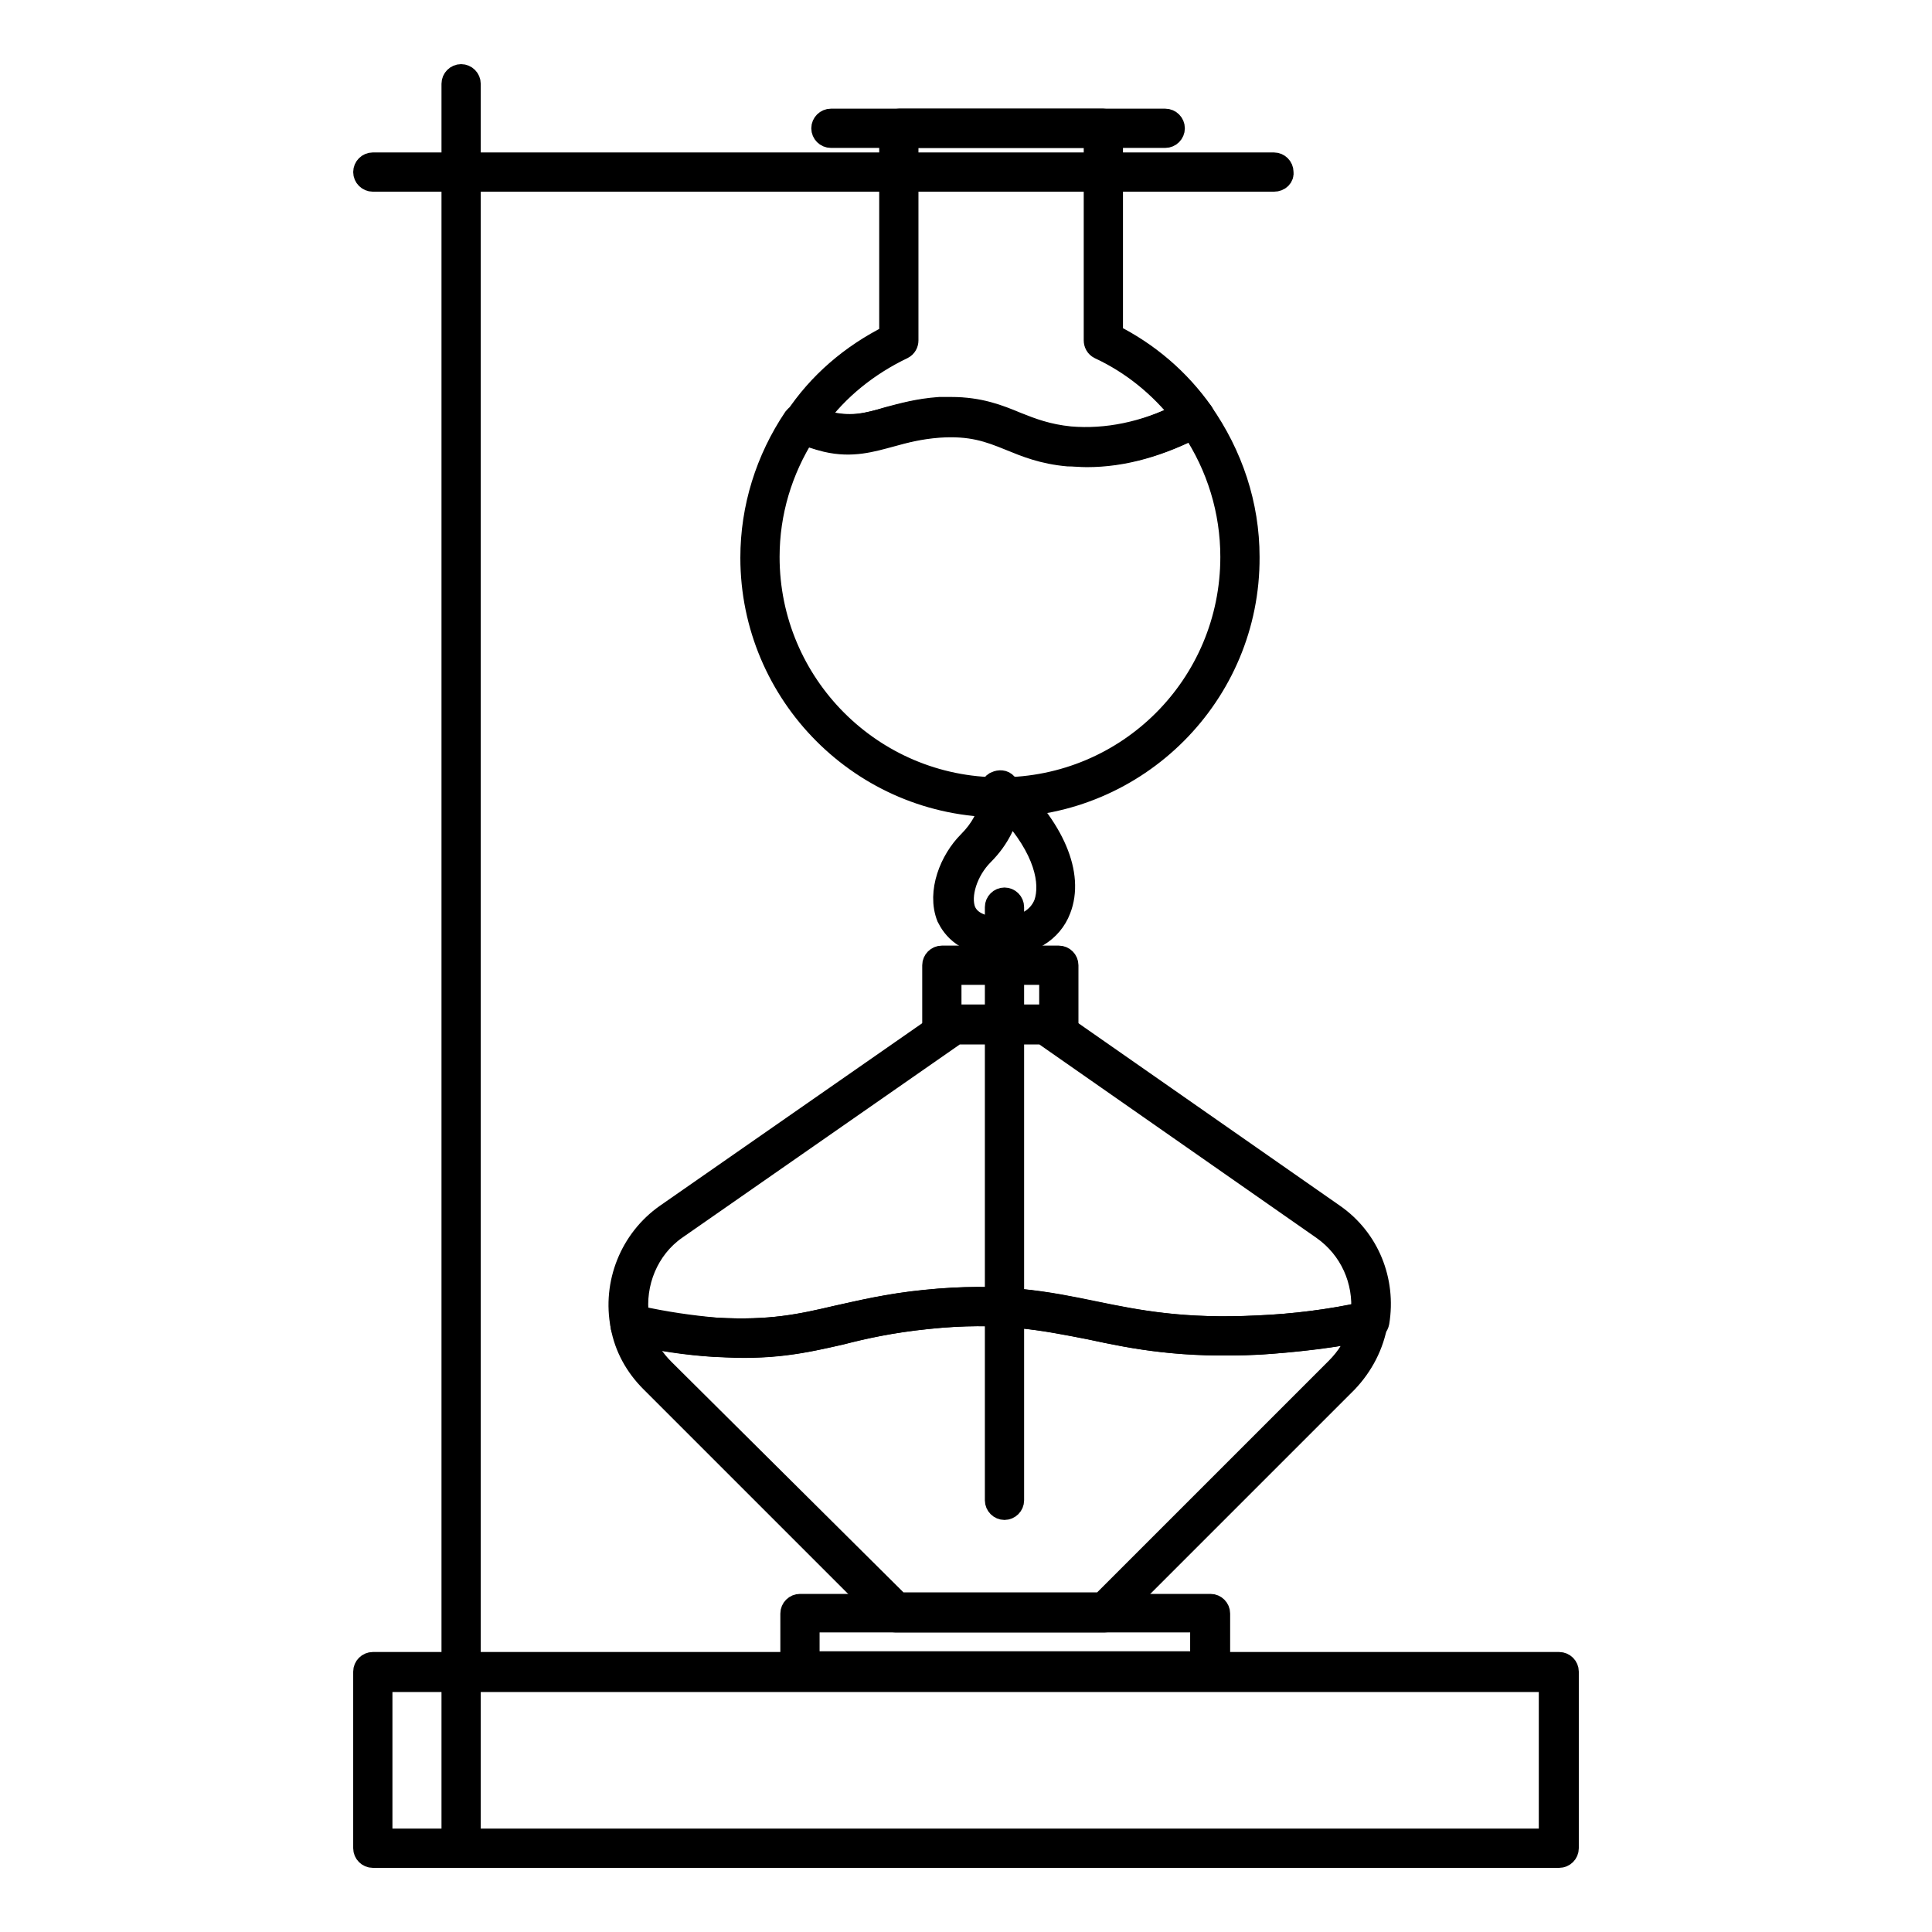
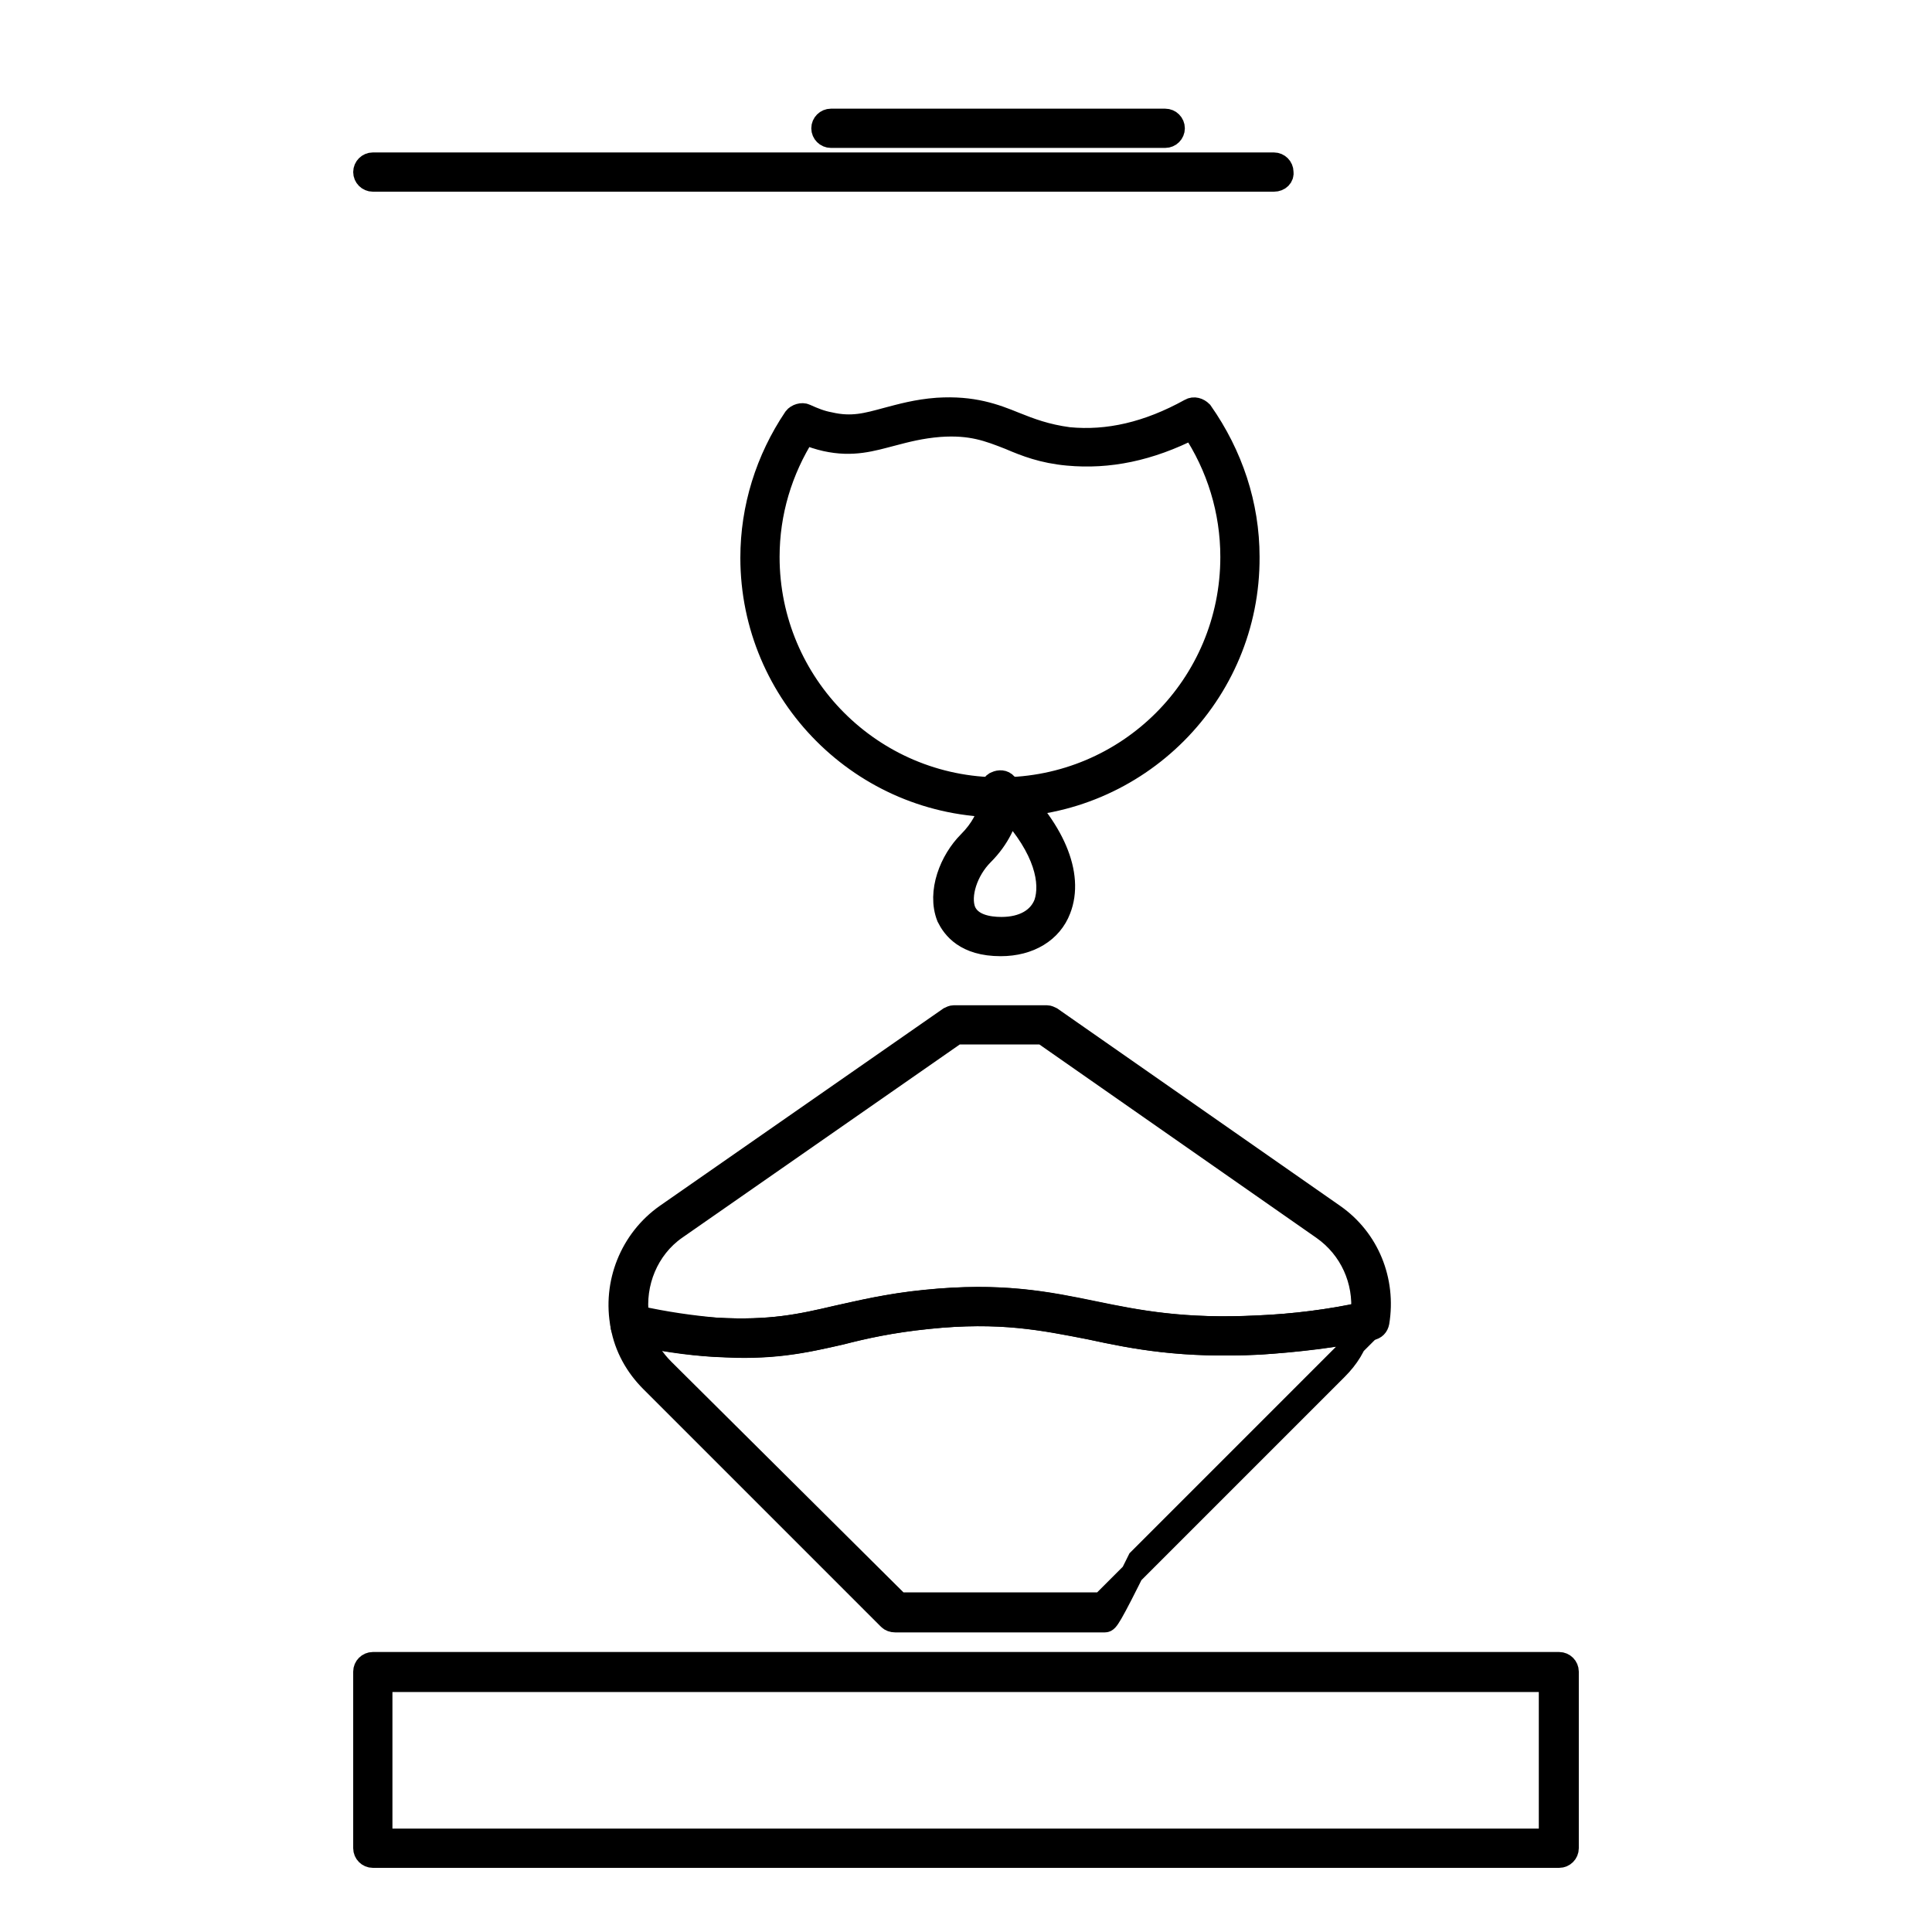
<svg xmlns="http://www.w3.org/2000/svg" version="1.1" x="0px" y="0px" viewBox="0 0 256 256" enable-background="new 0 0 256 256" xml:space="preserve">
  <g>
    <path stroke-width="3" fill-opacity="0" stroke="#000000" d="M168.8,23.9H49.4c-0.6,0-1.1-0.5-1.1-1.1c0-0.6,0.5-1.1,1.1-1.1h119.4c0.6,0,1.1,0.5,1.1,1.1 C170,23.4,169.5,23.9,168.8,23.9L168.8,23.9z M154.4,18.1h-44.3c-0.6,0-1.1-0.5-1.1-1.1s0.5-1.1,1.1-1.1h44.3 c0.6,0,1.1,0.5,1.1,1.1S155,18.1,154.4,18.1z" />
-     <path stroke-width="3" fill-opacity="0" stroke="#000000" d="M158.3,55.3c-7.1,3.8-12.7,4.3-16.7,3.9c-7.3-0.7-9.3-4.4-17.2-3.8c-6.5,0.4-9.1,3.1-14.7,1.9 c-1.3-0.3-2.5-0.7-3.5-1.2c-3.5,5.1-5.5,11.2-5.5,17.8c0,17.6,14.2,31.8,31.8,31.8c17.6,0,31.8-14.2,31.8-31.8 C164.4,66.9,162.1,60.5,158.3,55.3z" />
    <path stroke-width="3" fill-opacity="0" stroke="#000000" d="M132.5,106.8c-18.2,0-32.9-14.8-32.9-32.9c0-6.6,2-13,5.7-18.5c0.3-0.4,1-0.6,1.4-0.4 c1.1,0.5,2.1,0.9,3.2,1.1c3,0.7,5,0.1,7.6-0.6c1.9-0.5,4-1.1,6.7-1.3c4.7-0.3,7.6,0.8,10.3,1.9c2,0.8,4.1,1.6,7.1,2 c5.2,0.5,10.5-0.7,16.1-3.8c0.5-0.3,1.1-0.1,1.5,0.3c4,5.7,6.2,12.3,6.2,19.2C165.5,92,150.7,106.8,132.5,106.8z M106.6,57.4 c-3.1,4.9-4.8,10.5-4.8,16.4c0,16.9,13.7,30.7,30.7,30.7s30.7-13.7,30.7-30.7c0-6.1-1.8-12-5.2-17.1c-5.7,2.9-11.1,4-16.5,3.5 c-3.3-0.3-5.6-1.2-7.7-2.1c-2.8-1.1-5.1-2-9.3-1.7c-2.5,0.2-4.4,0.7-6.3,1.2c-2.7,0.7-5.2,1.5-8.8,0.7 C108.5,58.1,107.6,57.8,106.6,57.4L106.6,57.4z" />
-     <path stroke-width="3" fill-opacity="0" stroke="#000000" d="M144,60.4c-0.8,0-1.7-0.1-2.5-0.1c-3.3-0.3-5.5-1.2-7.7-2.1c-2.7-1.1-5.1-2-9.4-1.7 c-2.6,0.2-4.5,0.7-6.3,1.2c-2.6,0.7-5.2,1.5-8.6,0.7c-1.2-0.3-2.5-0.7-3.7-1.3c-0.3-0.1-0.5-0.4-0.6-0.7c-0.1-0.3-0.1-0.7,0.2-0.9 c3.1-4.7,7.4-8.4,12.6-11V17c0-0.6,0.5-1.1,1.1-1.1h27.1c0.6,0,1.1,0.5,1.1,1.1v27.4c4.8,2.4,8.9,5.9,12,10.3 c0.2,0.3,0.3,0.6,0.2,0.9c-0.1,0.3-0.3,0.6-0.6,0.7C153.7,59,148.9,60.4,144,60.4L144,60.4z M126,54.1c3.8,0,6.3,1,8.7,2 c2,0.8,4.1,1.6,7.1,1.9c4.8,0.4,9.8-0.6,14.9-3.1c-3-3.8-6.7-6.8-11-8.8c-0.4-0.2-0.6-0.6-0.6-1v-27h-24.9v27c0,0.4-0.2,0.8-0.6,1 c-4.6,2.2-8.6,5.4-11.5,9.4c0.7,0.3,1.3,0.4,2,0.6c2.9,0.6,5,0.1,7.6-0.7c1.9-0.5,4-1.1,6.8-1.3C124.9,54.1,125.5,54.1,126,54.1z  M61.1,245.9c-0.6,0-1.1-0.5-1.1-1.1V11.1c0-0.6,0.5-1.1,1.1-1.1c0.6,0,1.1,0.5,1.1,1.1v233.7C62.2,245.4,61.7,245.9,61.1,245.9z" />
    <path stroke-width="3" fill-opacity="0" stroke="#000000" d="M49.4,221.5h157.2v23.4H49.4V221.5z" />
    <path stroke-width="3" fill-opacity="0" stroke="#000000" d="M206.6,246H49.4c-0.6,0-1.1-0.5-1.1-1.1v-23.4c0-0.6,0.5-1.1,1.1-1.1h157.2c0.6,0,1.1,0.5,1.1,1.1v23.4 C207.7,245.5,207.2,246,206.6,246z M50.5,243.8h154.9v-21.1H50.5V243.8z" />
-     <path stroke-width="3" fill-opacity="0" stroke="#000000" d="M140.3,136.8h-15.5c-0.6,0-1.1-0.5-1.1-1.1v-7.8c0-0.6,0.5-1.1,1.1-1.1h15.5c0.6,0,1.1,0.5,1.1,1.1v7.8 C141.4,136.3,140.9,136.8,140.3,136.8z M125.9,134.6h13.3V129h-13.3V134.6z M160.3,222.6H106c-0.6,0-1.1-0.5-1.1-1.1v-7.7 c0-0.6,0.5-1.1,1.1-1.1h54.4c0.6,0,1.1,0.5,1.1,1.1v7.7C161.4,222,160.9,222.6,160.3,222.6z M107.1,220.3h52.1v-5.5h-52.1V220.3z" />
    <path stroke-width="3" fill-opacity="0" stroke="#000000" d="M98.5,178.4c-1.1,0-2.4-0.1-3.7-0.1c-3.8-0.2-7.6-0.8-11.6-1.7c-0.4-0.1-0.8-0.5-0.8-0.9 c-1.1-5.6,1.2-11.4,5.9-14.7l37.5-26.1c0.2-0.1,0.4-0.2,0.6-0.2h12.3c0.2,0,0.4,0.1,0.6,0.2l37.4,26.1c4.6,3.2,6.8,8.7,5.9,14.2 c-0.1,0.5-0.4,0.8-0.9,0.9c-4.9,1-9.9,1.6-14.9,1.9c-10.2,0.5-16.4-0.7-22.4-2c-6.2-1.2-11.9-2.4-21.5-1.4 c-4.9,0.5-8.5,1.3-11.6,2.1C107.4,177.6,103.8,178.4,98.5,178.4z M84.5,174.5c3.6,0.8,7.1,1.3,10.5,1.6c7.1,0.4,11.2-0.5,15.9-1.6 c3.2-0.7,6.8-1.6,11.9-2.1c9.9-1,15.9,0.2,22.2,1.5c5.8,1.2,11.9,2.4,21.8,1.9c4.6-0.2,9.2-0.8,13.7-1.7c0.4-4.4-1.5-8.7-5.2-11.3 l-37.1-25.9h-11.5l-37.2,25.9C85.8,165.4,83.9,170,84.5,174.5L84.5,174.5z" />
-     <path stroke-width="3" fill-opacity="0" stroke="#000000" d="M166.9,176.8c-20.6,1-25-5.3-44-3.4c-12.5,1.3-15.8,4.5-28,3.7c-4.2-0.3-8-1-11.4-1.7 c0.5,2.5,1.7,4.8,3.6,6.8l31.5,31.5h27.8l31.5-31.5c2.1-2.1,3.3-4.6,3.7-7.2C177.4,175.8,172.5,176.5,166.9,176.8z" />
-     <path stroke-width="3" fill-opacity="0" stroke="#000000" d="M146.4,214.8h-27.8c-0.3,0-0.6-0.1-0.8-0.3l-31.5-31.5c-2-2-3.4-4.5-3.9-7.3c-0.1-0.4,0.1-0.8,0.3-1 c0.3-0.3,0.7-0.4,1-0.3c3.9,0.9,7.6,1.5,11.2,1.7c7.2,0.4,11.2-0.5,15.9-1.6c3.2-0.7,6.8-1.6,11.8-2.1c9.9-1,15.9,0.2,22.2,1.5 c5.9,1.2,11.9,2.4,21.8,1.9c4.8-0.2,9.8-0.8,14.5-1.9c0.3-0.1,0.7,0.1,1,0.3c0.3,0.2,0.4,0.6,0.3,1c-0.5,3-1.9,5.7-4,7.9 l-31.5,31.5C147,214.6,146.7,214.8,146.4,214.8z M119.1,212.5H146l31.1-31.1c1.5-1.5,2.5-3.1,3-5c-4.4,0.8-8.8,1.3-13.2,1.6 c-10.2,0.5-16.4-0.7-22.4-2c-6.1-1.2-11.9-2.4-21.5-1.4c-4.9,0.5-8.5,1.3-11.6,2.1c-4.9,1.1-9.1,2.1-16.6,1.6 c-3.2-0.2-6.4-0.7-9.8-1.3c0.6,1.7,1.6,3.2,2.9,4.5L119.1,212.5L119.1,212.5z" />
-     <path stroke-width="3" fill-opacity="0" stroke="#000000" d="M133.1,199.9c-0.6,0-1.1-0.5-1.1-1.1v-78.6c0-0.6,0.5-1.1,1.1-1.1c0.6,0,1.1,0.5,1.1,1.1v78.6 C134.2,199.4,133.7,199.9,133.1,199.9L133.1,199.9z" />
+     <path stroke-width="3" fill-opacity="0" stroke="#000000" d="M146.4,214.8h-27.8c-0.3,0-0.6-0.1-0.8-0.3l-31.5-31.5c-2-2-3.4-4.5-3.9-7.3c-0.1-0.4,0.1-0.8,0.3-1 c0.3-0.3,0.7-0.4,1-0.3c3.9,0.9,7.6,1.5,11.2,1.7c7.2,0.4,11.2-0.5,15.9-1.6c3.2-0.7,6.8-1.6,11.8-2.1c9.9-1,15.9,0.2,22.2,1.5 c5.9,1.2,11.9,2.4,21.8,1.9c4.8-0.2,9.8-0.8,14.5-1.9c0.3-0.1,0.7,0.1,1,0.3c0.3,0.2,0.4,0.6,0.3,1l-31.5,31.5C147,214.6,146.7,214.8,146.4,214.8z M119.1,212.5H146l31.1-31.1c1.5-1.5,2.5-3.1,3-5c-4.4,0.8-8.8,1.3-13.2,1.6 c-10.2,0.5-16.4-0.7-22.4-2c-6.1-1.2-11.9-2.4-21.5-1.4c-4.9,0.5-8.5,1.3-11.6,2.1c-4.9,1.1-9.1,2.1-16.6,1.6 c-3.2-0.2-6.4-0.7-9.8-1.3c0.6,1.7,1.6,3.2,2.9,4.5L119.1,212.5L119.1,212.5z" />
    <path stroke-width="3" fill-opacity="0" stroke="#000000" d="M132.6,125.2c-4.7,0-6.3-2.3-7-3.7c-1.3-3.3,0.4-7.5,2.8-9.9c3.4-3.4,3-6.7,3-6.8c-0.1-0.4,0.2-1,0.6-1.1 c0.4-0.2,1-0.2,1.3,0.2c6.3,5.8,8.9,12,7.1,16.6C139.3,123.4,136.4,125.2,132.6,125.2L132.6,125.2z M133.6,107.1 c-0.3,1.6-1.2,3.9-3.4,6.1c-2.1,2.1-3.2,5.4-2.4,7.5c0.8,1.9,3.1,2.3,4.9,2.3c2.9,0,5-1.2,5.8-3.3 C139.4,117,138.6,112.5,133.6,107.1z" />
  </g>
</svg>